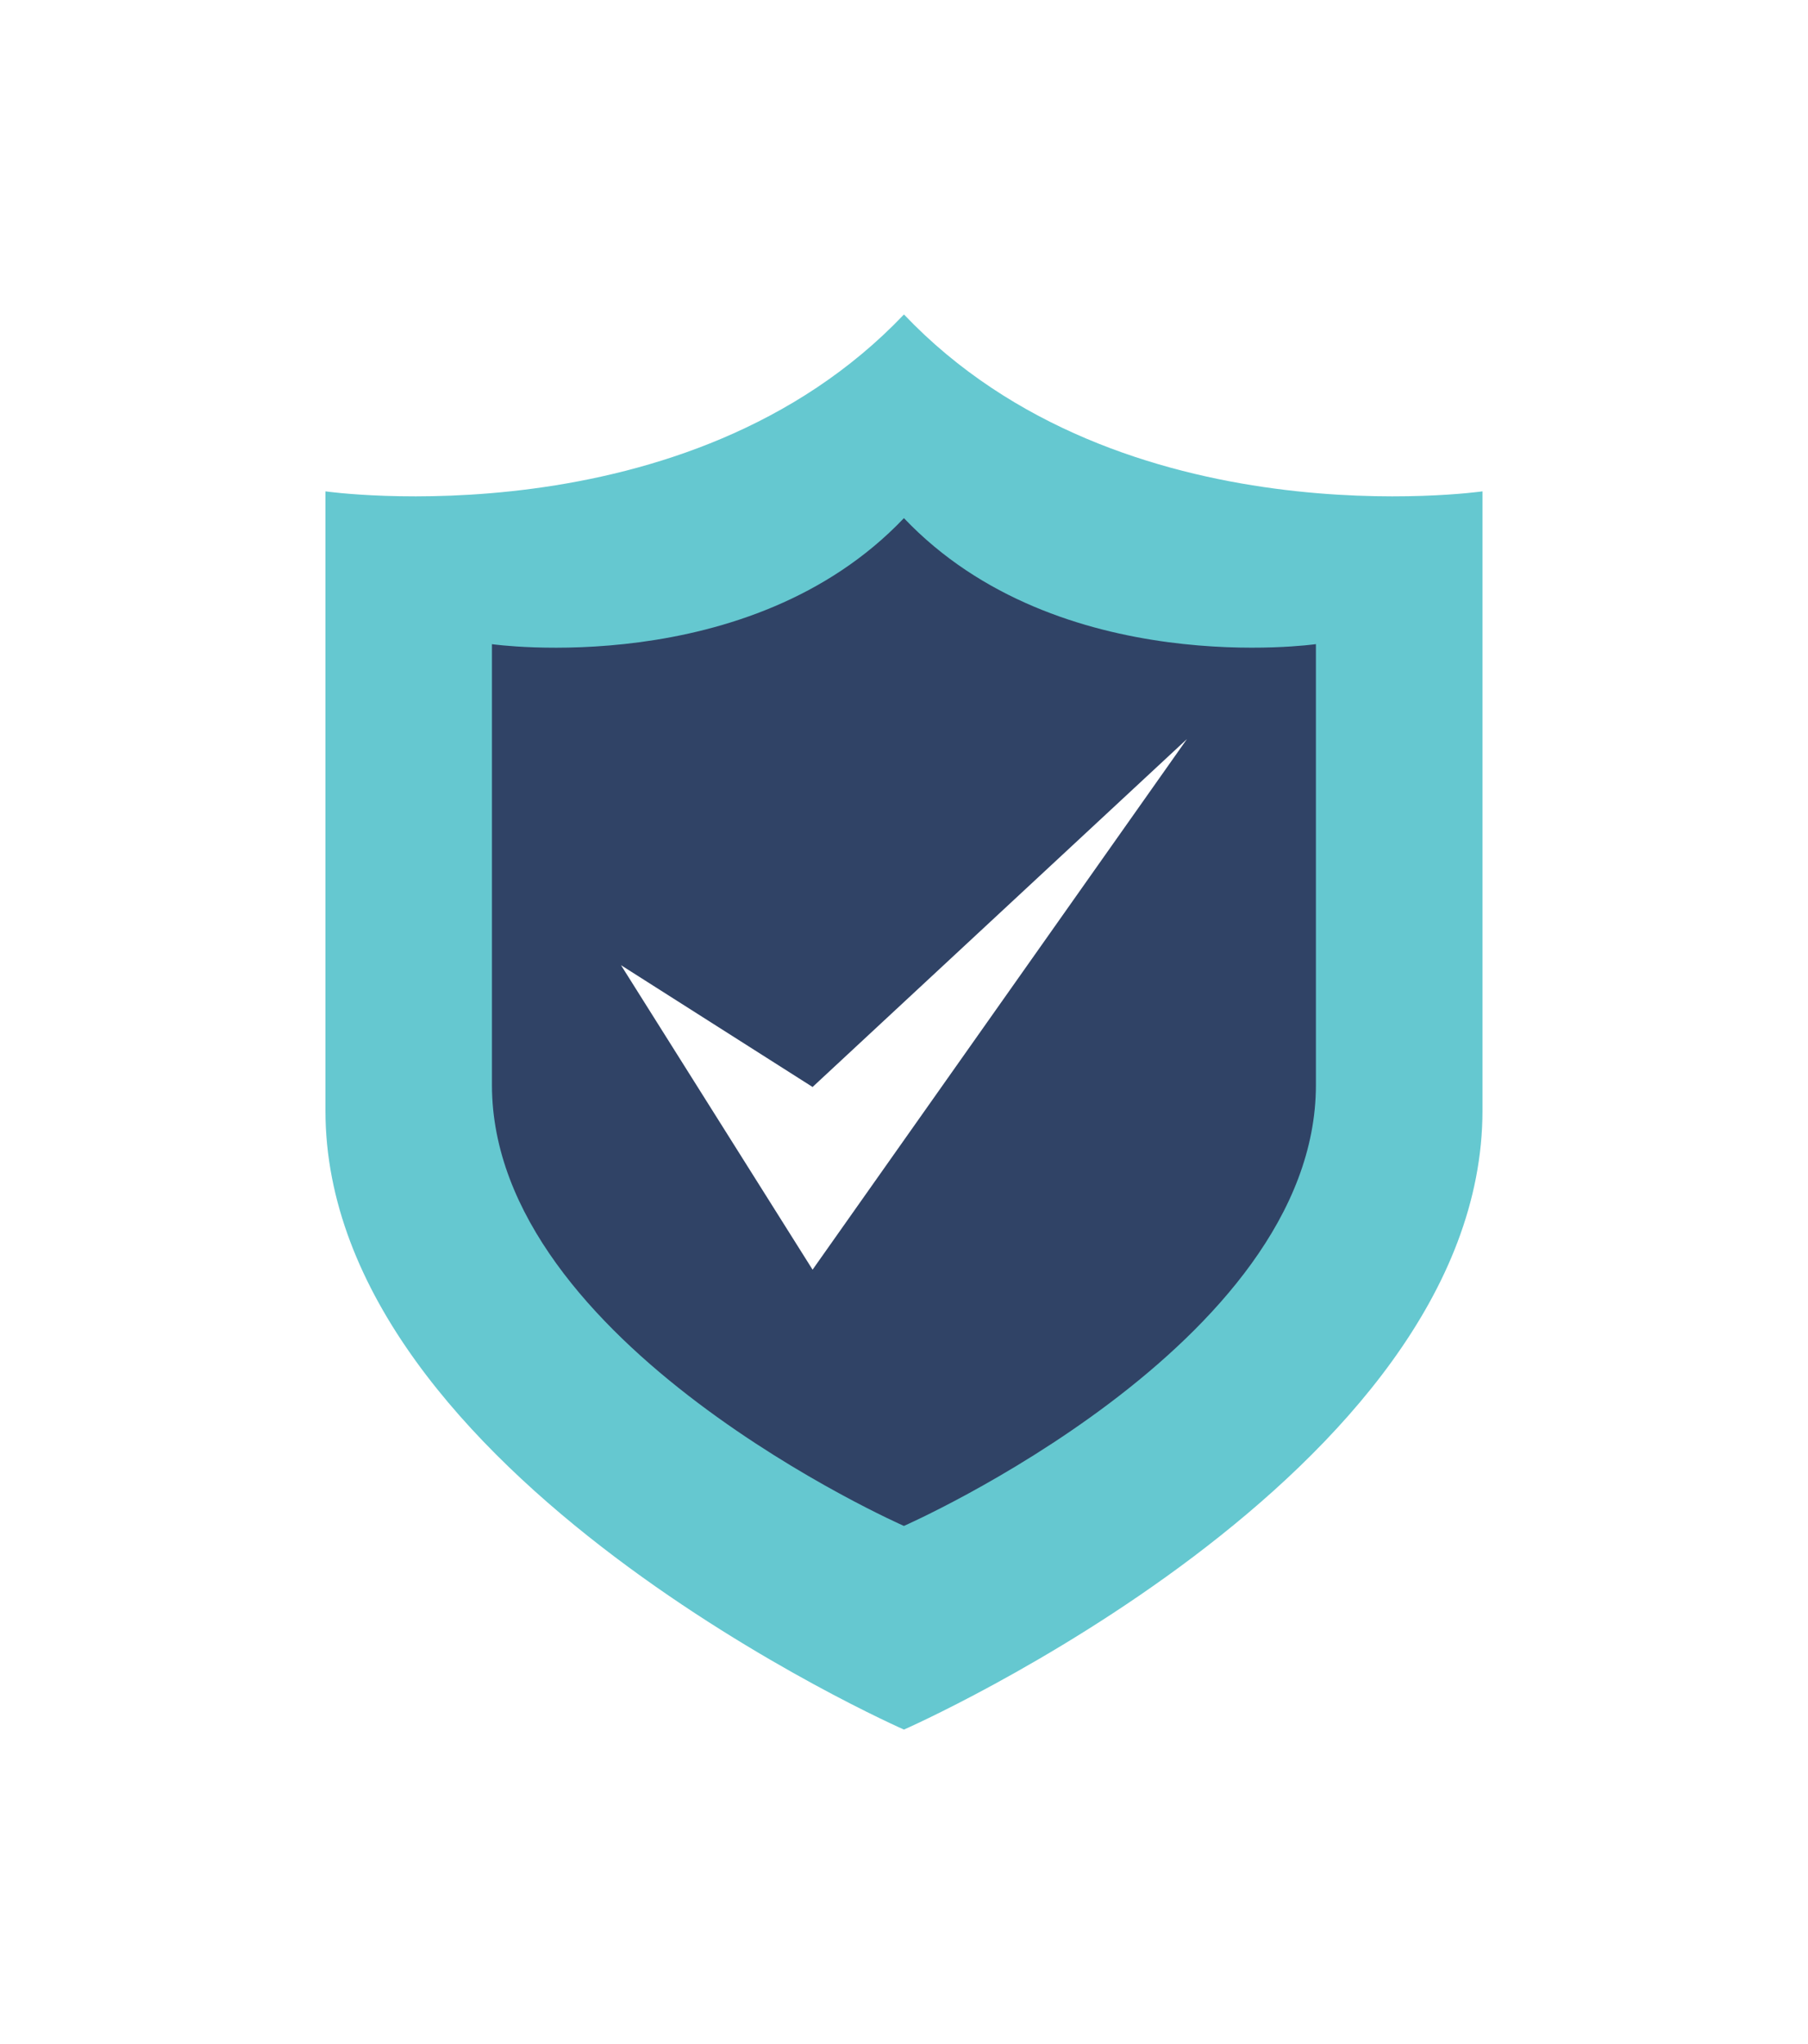
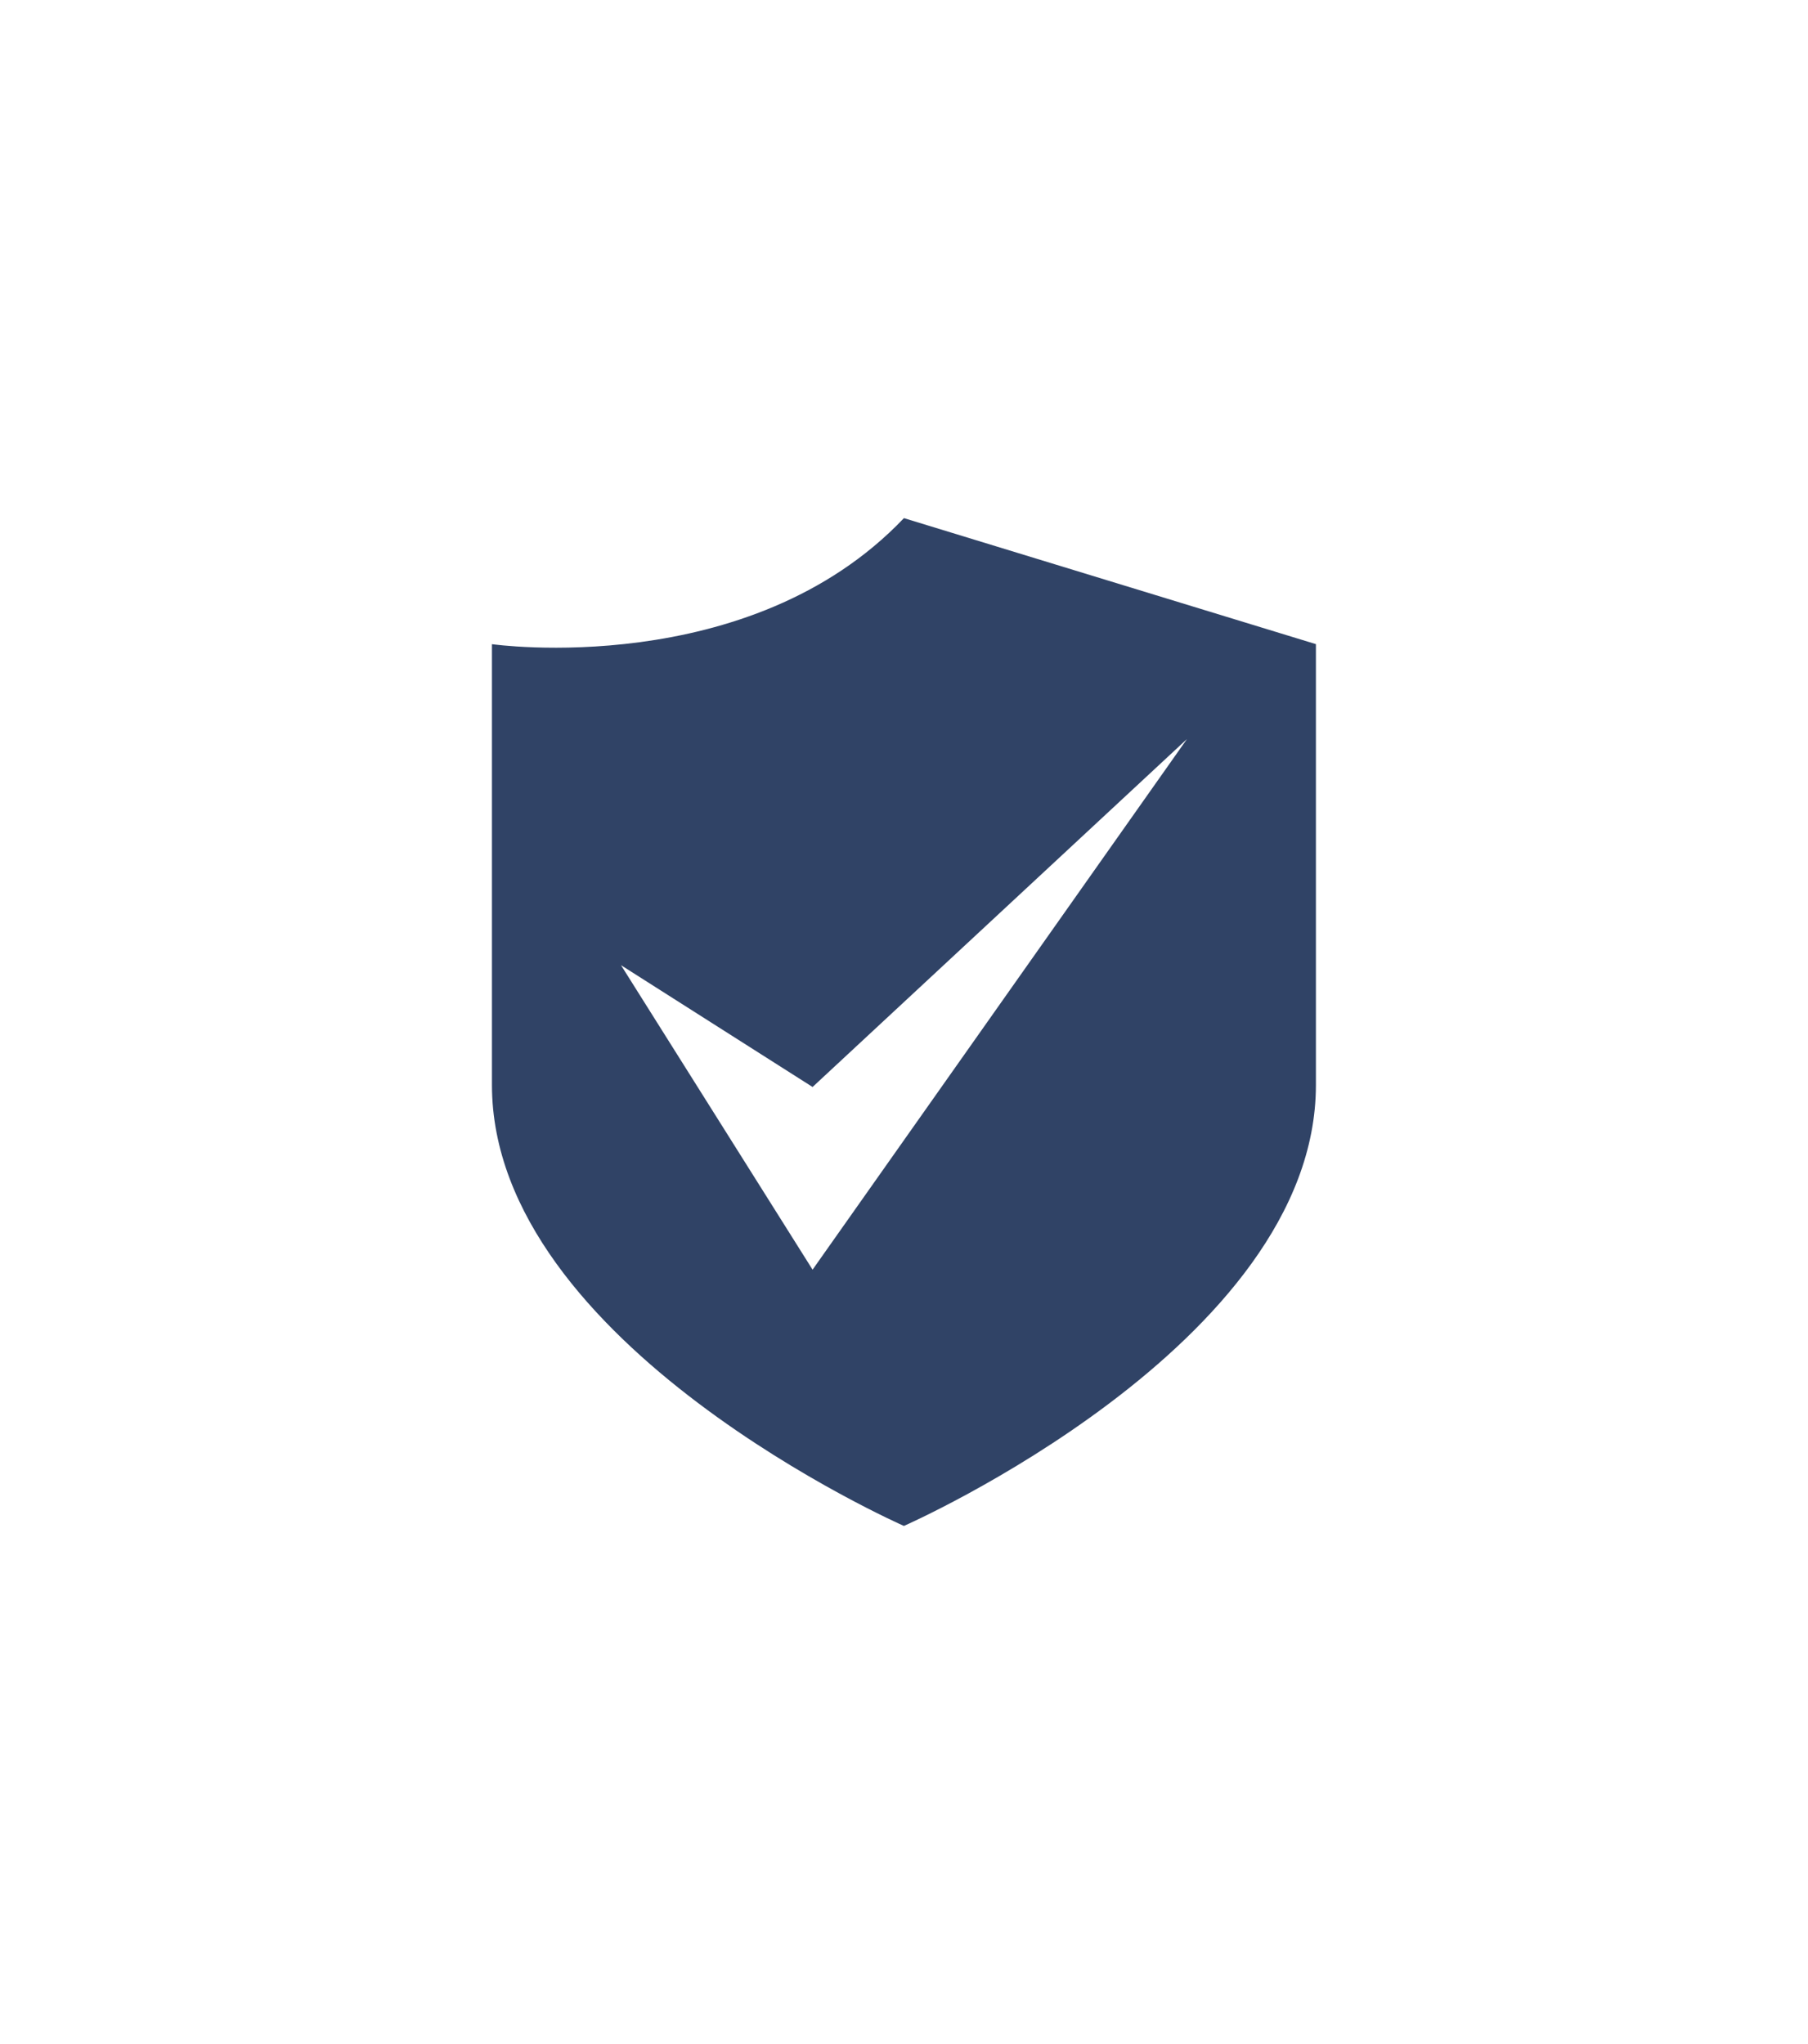
<svg xmlns="http://www.w3.org/2000/svg" width="92" height="104" viewBox="0 0 92 104" fill="none">
  <g filter="url(#filter0_d_6_416)">
-     <path d="M45.998 12C34.936 23.625 16.56 21 16.56 21V52.5C16.56 71.062 45.998 84 45.998 84C45.998 84 75.436 71.062 75.436 52.5V21C75.436 21 57.06 23.625 45.998 12Z" fill="#65C8D0" />
-     <path d="M45.996 22.362C38.121 30.641 25.033 28.775 25.033 28.775V51.207C25.033 64.425 45.996 73.638 45.996 73.638C45.996 73.638 66.96 64.424 66.96 51.205V28.773C66.96 28.773 53.871 30.641 45.996 22.362Z" fill="#304366" />
+     <path d="M45.996 22.362C38.121 30.641 25.033 28.775 25.033 28.775V51.207C25.033 64.425 45.996 73.638 45.996 73.638C45.996 73.638 66.96 64.424 66.96 51.205V28.773Z" fill="#304366" />
    <path d="M41.348 60.6L31.6 45.108L41.348 51.305L60.4 33.6L41.348 60.6Z" fill="white" />
  </g>
  <defs>
    <filter id="filter0_d_6_416" x="0.56" y="0" width="90.876" height="104" filterUnits="userSpaceOnUse" color-interpolation-filters="sRGB">
      <feFlood flood-opacity="0" result="BackgroundImageFix" />
      <feColorMatrix in="SourceAlpha" type="matrix" values="0 0 0 0 0 0 0 0 0 0 0 0 0 0 0 0 0 0 127 0" result="hardAlpha" />
      <feOffset dy="4" />
      <feGaussianBlur stdDeviation="8" />
      <feComposite in2="hardAlpha" operator="out" />
      <feColorMatrix type="matrix" values="0 0 0 0 0.396 0 0 0 0 0.784 0 0 0 0 0.816 0 0 0 0.64 0" />
      <feBlend mode="normal" in2="BackgroundImageFix" result="effect1_dropShadow_6_416" />
      <feBlend mode="normal" in="SourceGraphic" in2="effect1_dropShadow_6_416" result="shape" />
    </filter>
  </defs>
</svg>